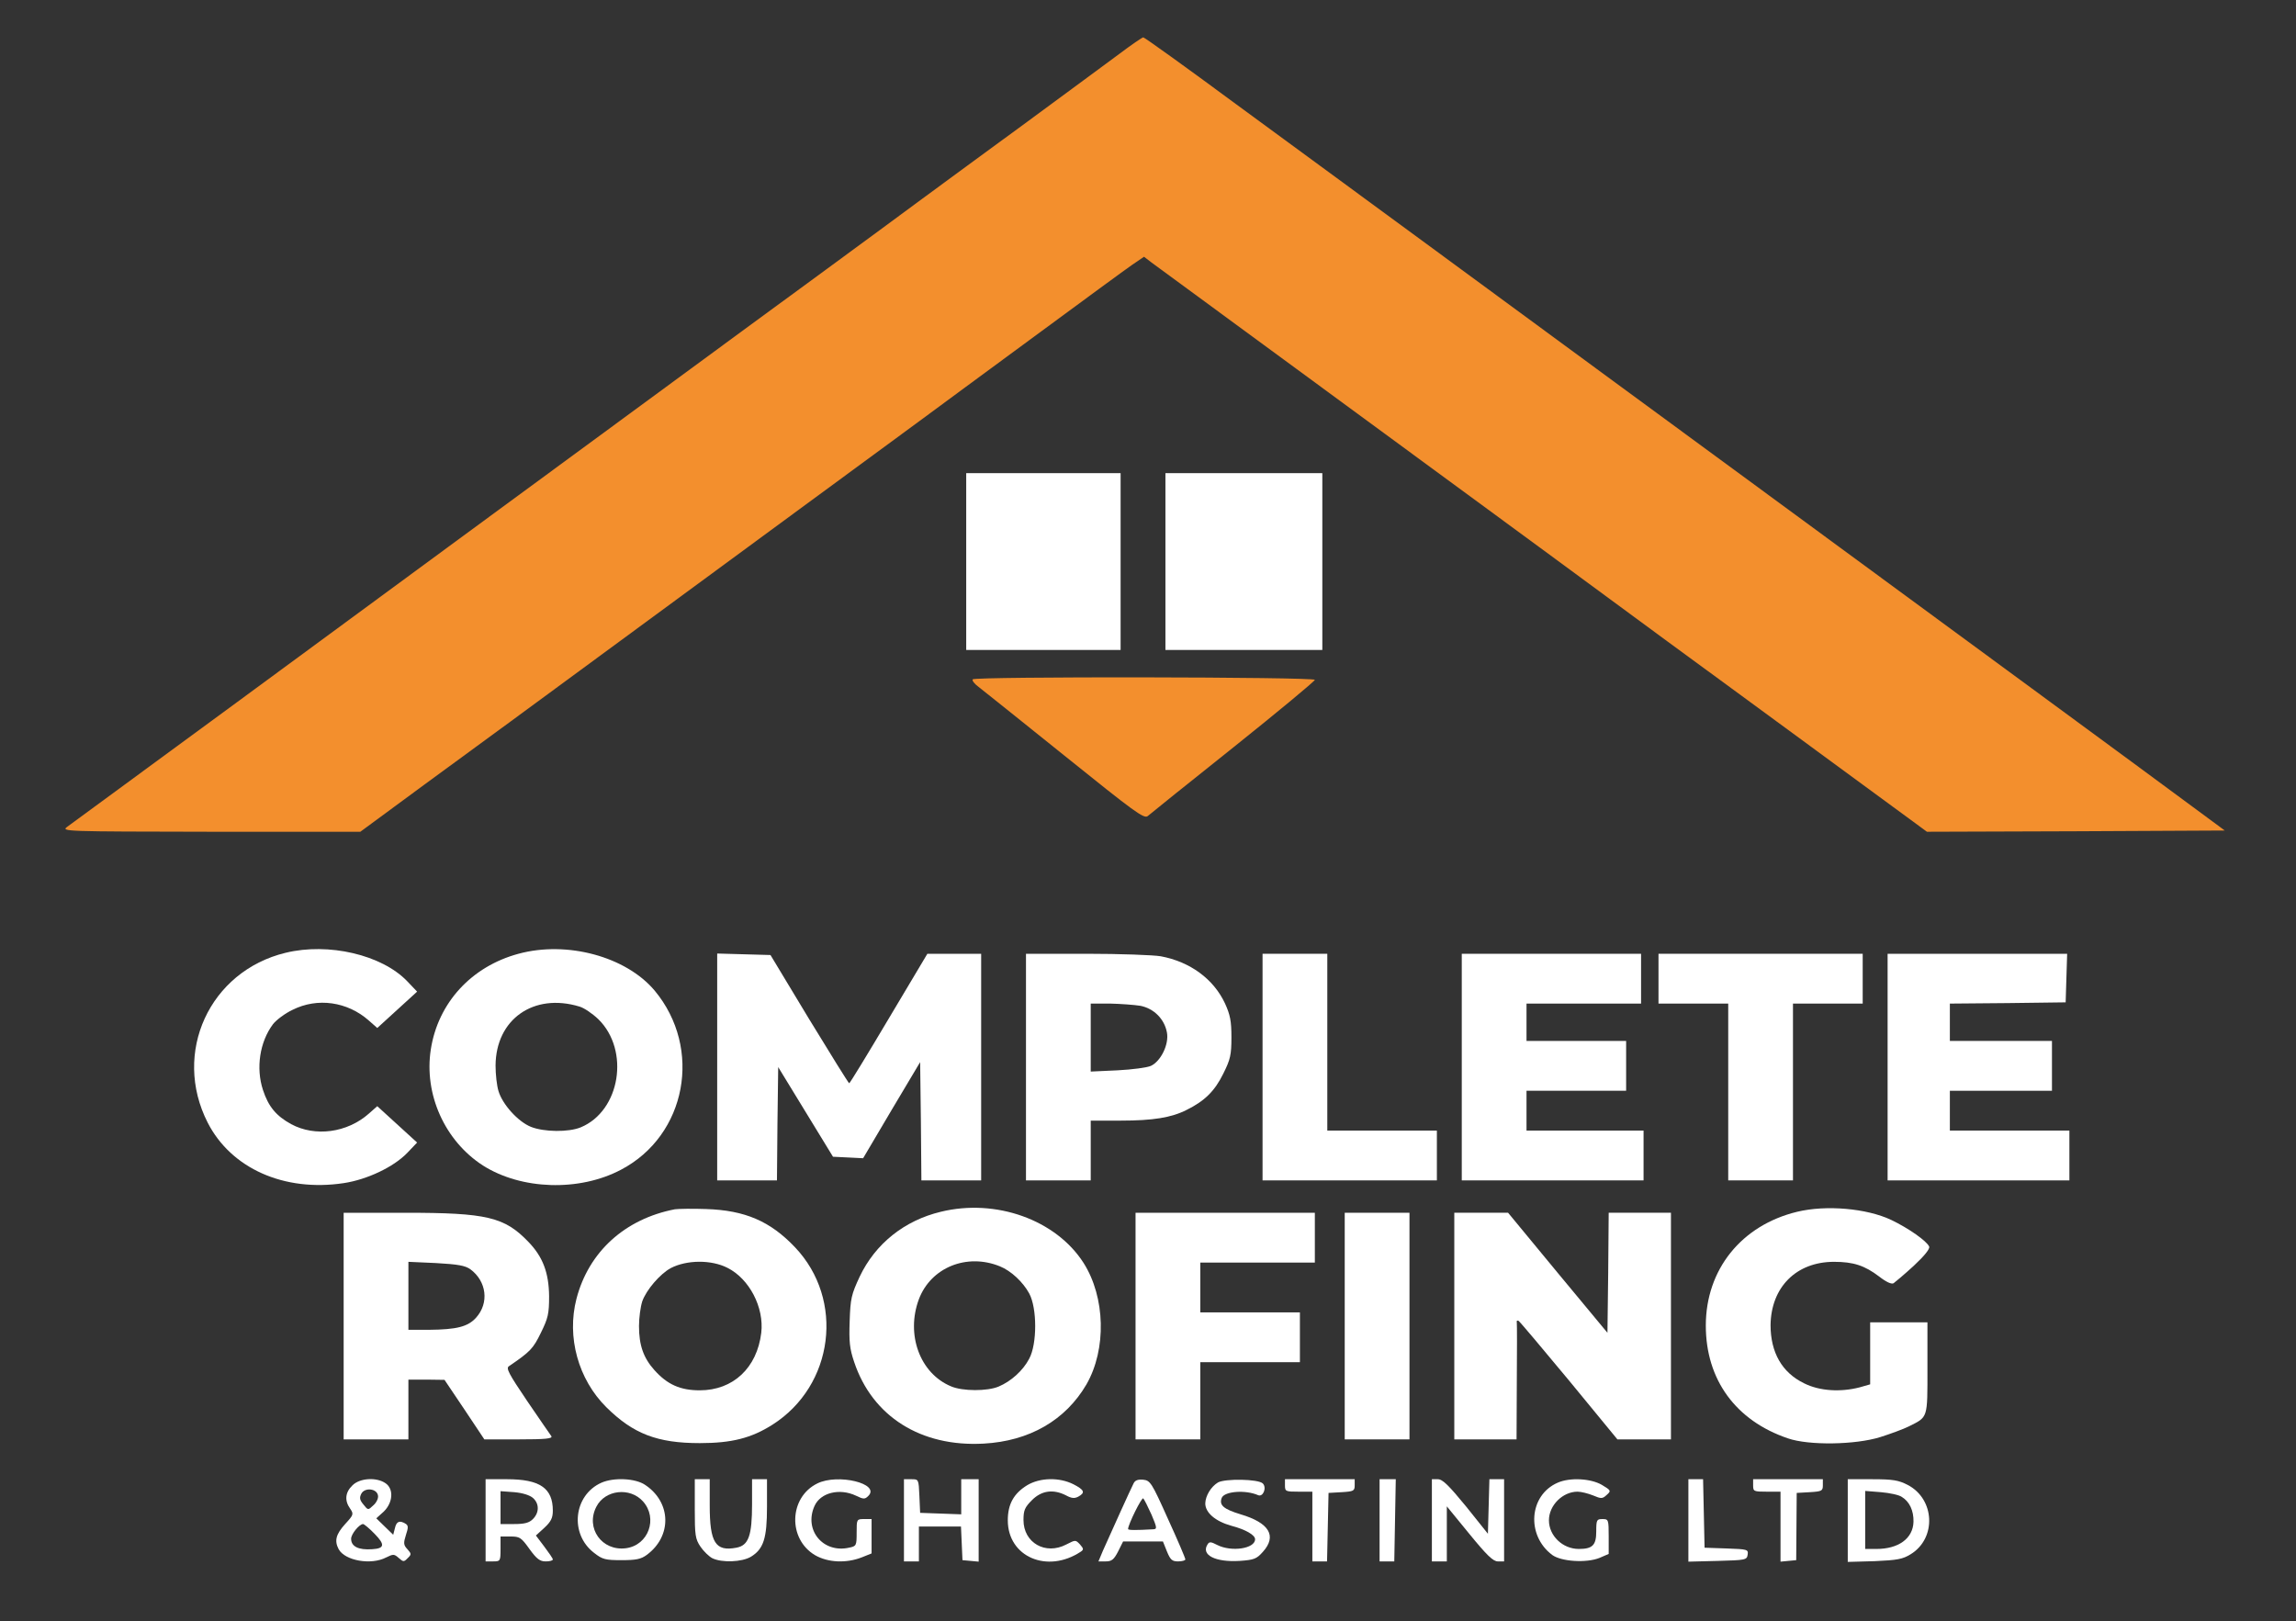
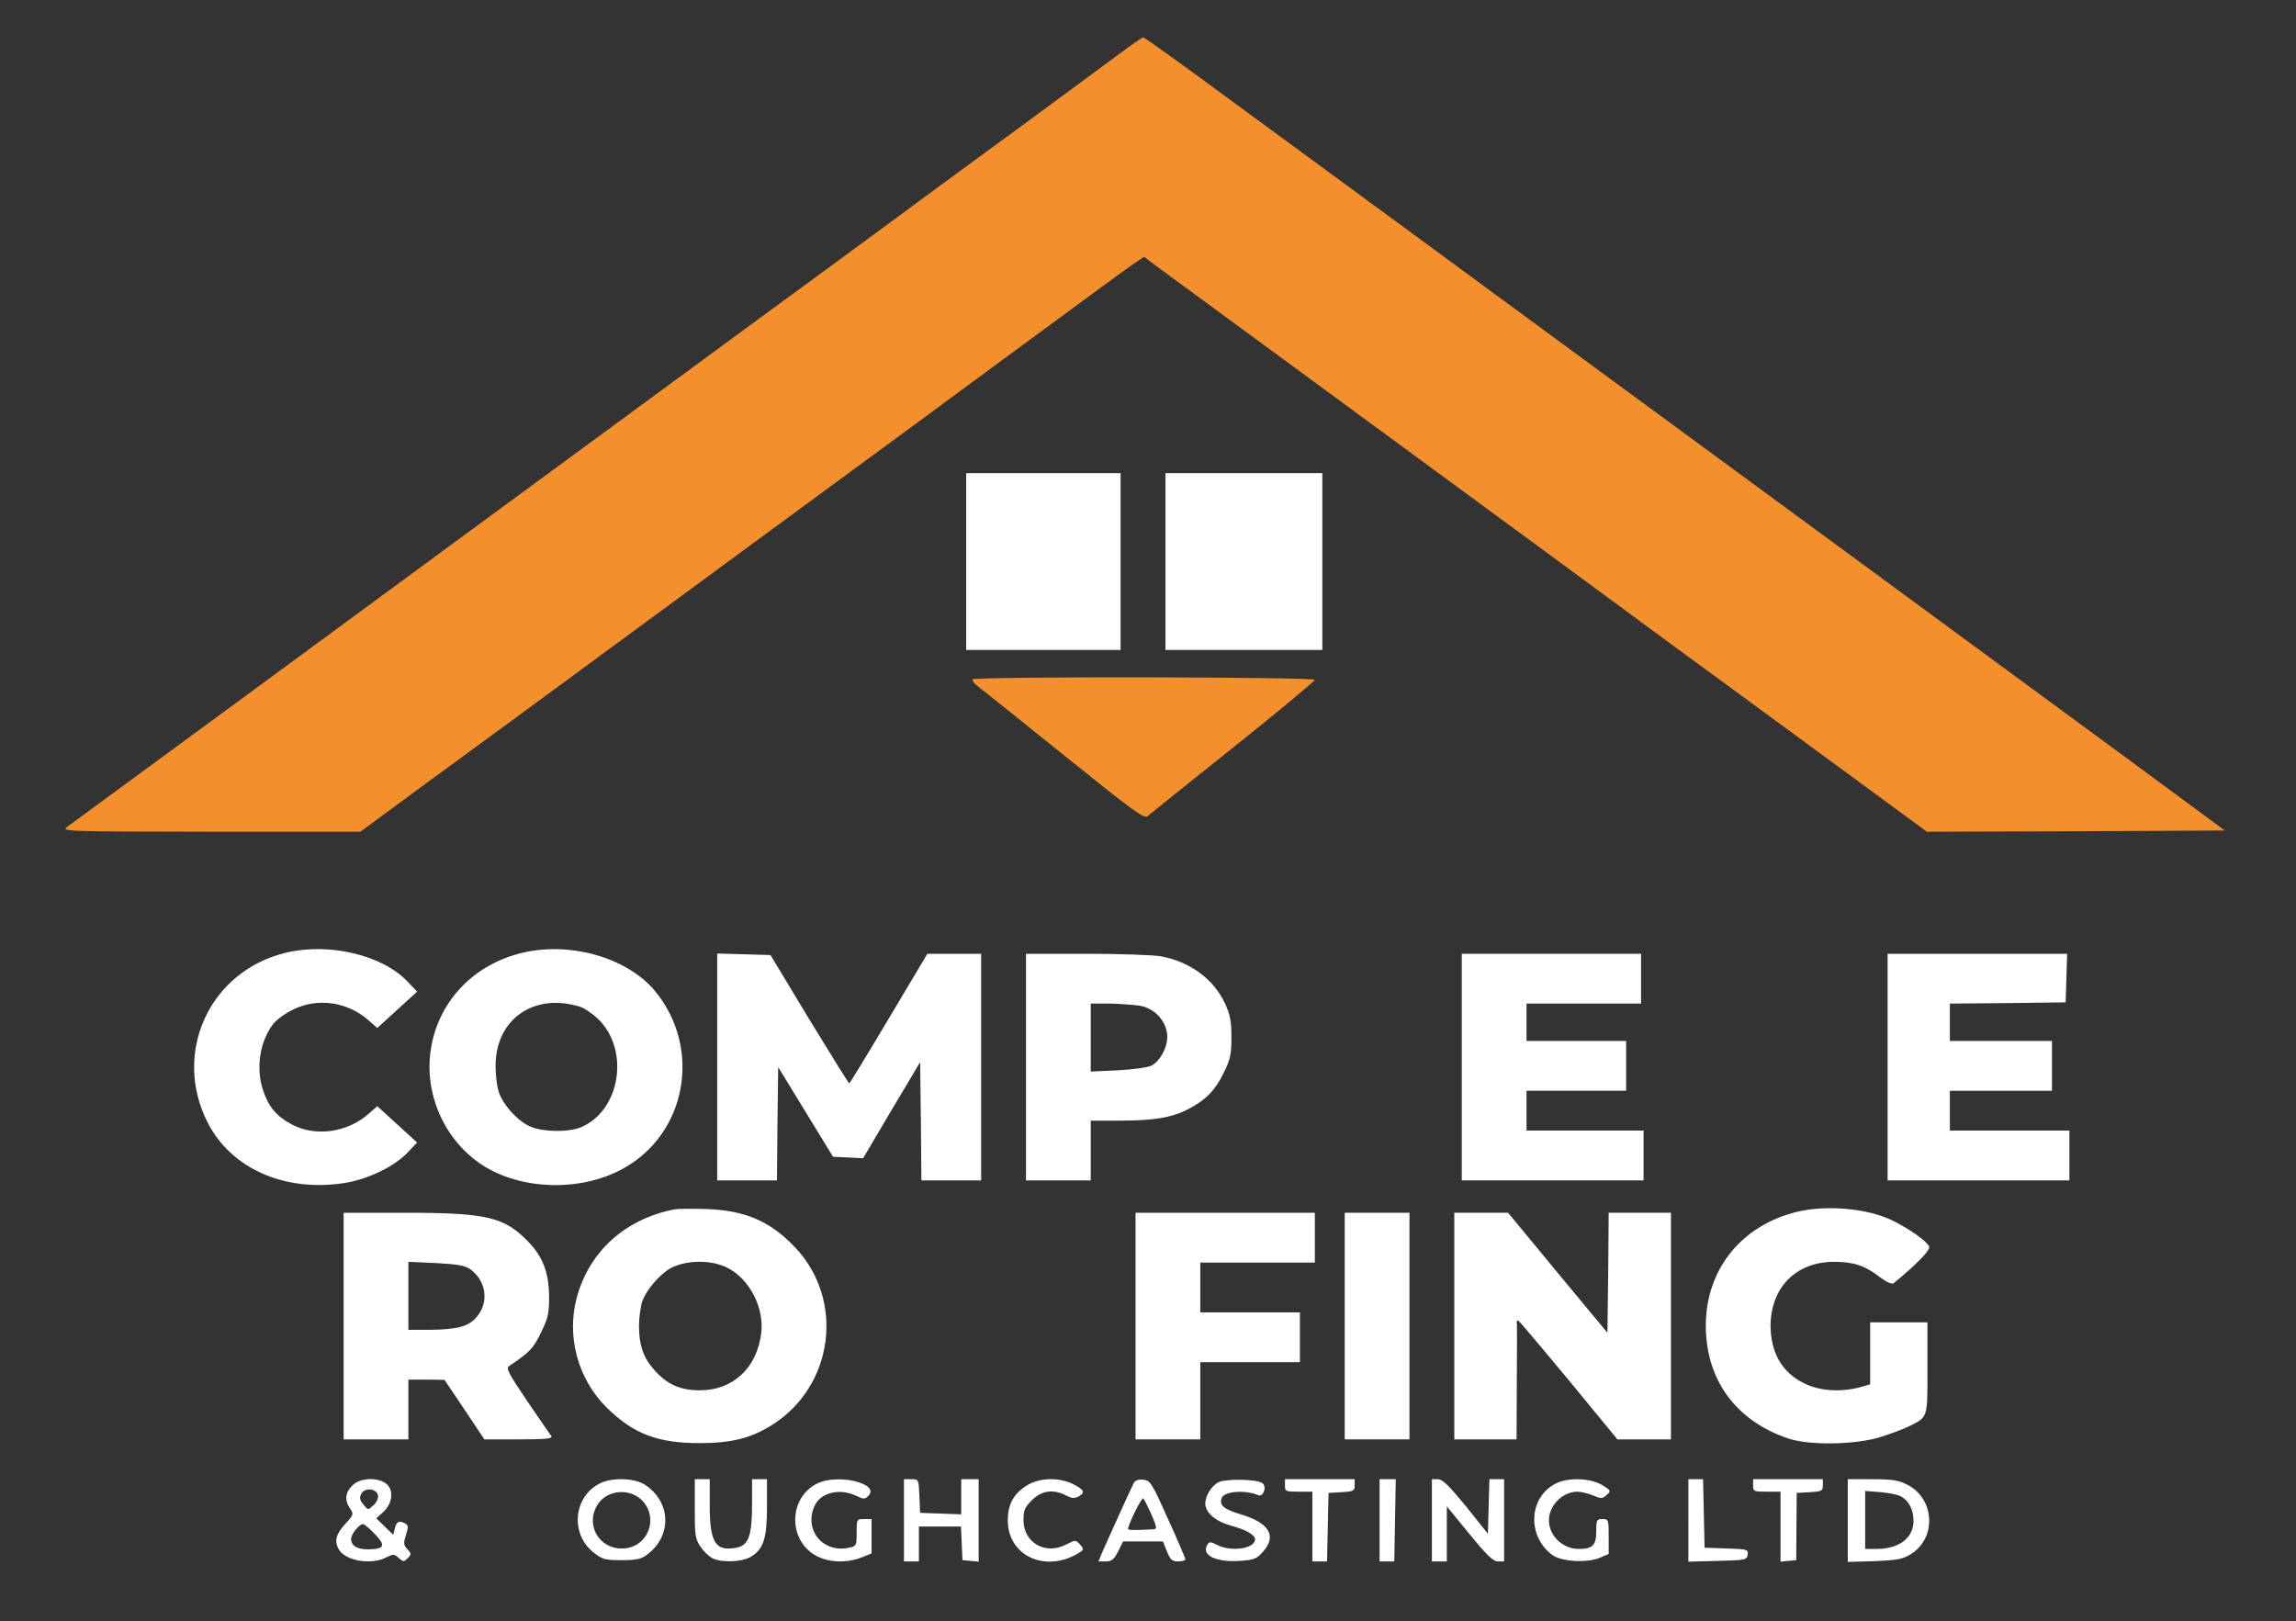
<svg xmlns="http://www.w3.org/2000/svg" xmlns:ns1="http://sodipodi.sourceforge.net/DTD/sodipodi-0.dtd" xmlns:ns2="http://www.inkscape.org/namespaces/inkscape" version="1.0" width="922pt" height="651pt" viewBox="0 0 922 651" preserveAspectRatio="xMidYMid meet" id="svg35" ns1:docname="logo.svg" ns2:version="1.3 (0e150ed, 2023-07-21)">
  <rect x="0" y="0" width="922" height="651" fill="#333333" stroke="none" />
  <defs id="defs35" />
  <ns1:namedview id="namedview35" pagecolor="#ffffff" bordercolor="#000000" borderopacity="0.25" ns2:showpageshadow="2" ns2:pageopacity="0.0" ns2:pagecheckerboard="0" ns2:deskcolor="#d1d1d1" ns2:document-units="pt" ns2:zoom="0.2718894" ns2:cx="614.22034" ns2:cy="434" ns2:window-width="1312" ns2:window-height="449" ns2:window-x="0" ns2:window-y="44" ns2:window-maximized="0" ns2:current-layer="g35" />
  <g transform="translate(0,651) scale(0.1,-0.1)" fill="#000000" stroke="none" id="g35">
    <path d="M4494 6293 c-49 -36 -215 -159 -369 -272 -154 -113 -343 -251 -420 -308 -77 -57 -252 -186 -390 -287 -137 -100 -491 -360 -785 -576 -599 -440 -661 -485 -1580 -1161 -360 -264 -666 -489 -680 -499 -25 -19 -15 -19 576 -20 l601 0 254 187 c140 102 297 218 351 257 246 181 827 608 1158 851 201 148 418 307 482 354 64 47 272 201 463 341 190 140 367 270 392 287 l47 32 30 -23 c17 -12 220 -162 451 -331 972 -713 1433 -1052 1620 -1190 61 -44 320 -235 577 -423 l466 -342 598 2 598 3 -130 96 c-71 53 -361 266 -644 474 -283 208 -739 543 -1013 744 -274 201 -606 445 -737 541 -472 347 -1092 802 -1448 1063 -199 147 -366 267 -371 267 -4 0 -48 -30 -97 -67z" id="path1" style="fill:#f38f2d;fill-opacity:1" />
    <path d="M3880 4255 l0 -355 310 0 310 0 0 355 0 355 -310 0 -310 0 0 -355z" id="path2" style="fill:#ffffff;fill-opacity:1" />
    <path d="M4680 4255 l0 -355 315 0 315 0 0 355 0 355 -315 0 -315 0 0 -355z" id="path3" style="fill:#ffffff;fill-opacity:1" />
    <path d="M3906 3782 c-3 -5 7 -18 22 -29 15 -11 170 -136 346 -277 282 -227 320 -255 335 -243 9 8 163 132 344 276 180 144 327 266 327 271 0 12 -1367 14 -1374 2z" id="path4" style="fill:#f38f2d;fill-opacity:1" />
    <path d="M1147 2684 c-306 -74 -456 -402 -313 -682 94 -184 307 -279 546 -243 94 14 201 65 255 121 l40 42 -80 73 -80 73 -34 -30 c-87 -77 -216 -94 -312 -42 -60 33 -91 70 -113 137 -29 88 -13 193 40 264 13 17 49 44 79 58 100 50 220 33 306 -43 l34 -30 80 73 80 73 -40 42 c-102 106 -316 156 -488 114z" id="path5" style="fill:#ffffff;fill-opacity:1" />
    <path d="M2082 2680 c-189 -51 -323 -197 -352 -384 -28 -180 56 -367 209 -466 154 -98 387 -106 555 -17 263 138 328 487 135 719 -115 137 -352 201 -547 148z m245 -212 c18 -5 52 -28 76 -51 127 -125 88 -368 -71 -434 -49 -20 -147 -19 -200 2 -52 21 -114 90 -130 143 -7 22 -12 68 -12 103 1 186 153 293 337 237z" id="path6" style="fill:#ffffff;fill-opacity:1" />
    <path d="M2880 2225 l0 -455 120 0 120 0 2 228 3 227 110 -180 110 -180 61 -3 60 -3 114 193 115 193 3 -238 2 -237 120 0 120 0 0 455 0 455 -108 0 -108 0 -155 -260 c-85 -143 -156 -260 -159 -260 -3 1 -75 117 -161 258 l-155 257 -107 3 -107 3 0 -456z" id="path7" style="fill:#ffffff;fill-opacity:1" />
    <path d="M4120 2225 l0 -455 130 0 130 0 0 120 0 120 120 0 c130 0 204 12 265 43 73 36 113 76 147 145 29 58 33 76 33 147 0 65 -5 90 -26 136 -46 98 -140 167 -258 189 -29 5 -163 10 -297 10 l-244 0 0 -455z m460 246 c54 -11 96 -53 106 -107 9 -47 -24 -115 -64 -134 -15 -7 -75 -15 -134 -18 l-108 -5 0 137 0 136 78 0 c42 -1 97 -5 122 -9z" id="path8" style="fill:#ffffff;fill-opacity:1" />
-     <path d="M5070 2225 l0 -455 350 0 350 0 0 100 0 100 -220 0 -220 0 0 355 0 355 -130 0 -130 0 0 -455z" id="path9" style="fill:#ffffff;fill-opacity:1" />
    <path d="M5870 2225 l0 -455 365 0 365 0 0 100 0 100 -235 0 -235 0 0 80 0 80 200 0 200 0 0 100 0 100 -200 0 -200 0 0 75 0 75 230 0 230 0 0 100 0 100 -360 0 -360 0 0 -455z" id="path10" style="fill:#ffffff;fill-opacity:1" />
-     <path d="M6660 2580 l0 -100 140 0 140 0 0 -355 0 -355 130 0 130 0 0 355 0 355 140 0 140 0 0 100 0 100 -410 0 -410 0 0 -100z" id="path11" style="fill:#ffffff;fill-opacity:1" />
    <path d="M7580 2225 l0 -455 365 0 365 0 0 100 0 100 -240 0 -240 0 0 80 0 80 205 0 205 0 0 100 0 100 -205 0 -205 0 0 75 0 75 233 2 232 3 3 98 3 97 -361 0 -360 0 0 -455z" id="path12" style="fill:#ffffff;fill-opacity:1" />
    <path d="M2710 1654 c-201 -39 -346 -171 -395 -359 -40 -154 7 -324 120 -436 108 -107 205 -144 375 -144 128 0 207 20 292 74 247 157 291 502 90 713 -99 104 -200 148 -357 153 -55 2 -111 1 -125 -1z m211 -235 c88 -44 148 -159 136 -261 -17 -141 -113 -231 -247 -231 -78 0 -130 23 -182 81 -44 49 -62 100 -62 177 0 33 6 77 13 99 16 46 72 111 115 134 64 33 162 34 227 1z" id="path13" style="fill:#ffffff;fill-opacity:1" />
-     <path d="M3778 1644 c-146 -35 -263 -128 -326 -261 -33 -71 -37 -87 -40 -178 -3 -83 0 -111 18 -164 73 -219 268 -342 520 -328 184 10 329 94 413 238 81 141 76 350 -12 488 -111 173 -352 259 -573 205z m237 -219 c45 -18 93 -63 118 -109 32 -59 32 -203 0 -262 -25 -48 -73 -91 -123 -112 -45 -19 -145 -19 -191 1 -125 52 -182 208 -129 350 48 127 192 186 325 132z" id="path14" style="fill:#ffffff;fill-opacity:1" />
    <path d="M7217 1644 c-224 -54 -367 -232 -367 -457 0 -217 120 -382 330 -453 84 -29 270 -26 370 5 41 13 93 32 115 43 78 39 75 30 75 235 l0 183 -115 0 -115 0 0 -125 0 -124 -42 -12 c-77 -20 -161 -15 -223 16 -89 43 -135 124 -135 234 2 152 103 254 255 254 78 0 123 -15 181 -59 28 -22 50 -32 58 -27 7 5 44 36 81 70 44 41 65 68 62 77 -9 22 -83 74 -152 107 -99 47 -262 61 -378 33z" id="path15" style="fill:#ffffff;fill-opacity:1" />
    <path d="M1380 1185 l0 -455 130 0 130 0 0 120 0 120 73 0 72 -1 80 -119 80 -120 138 0 c108 0 137 3 131 13 -5 6 -48 70 -97 141 -75 111 -86 132 -73 140 85 58 97 70 128 134 29 59 33 76 33 147 -1 94 -25 158 -83 218 -96 100 -166 117 -494 117 l-248 0 0 -455z m509 228 c65 -48 76 -135 23 -194 -33 -37 -79 -48 -189 -49 l-83 0 0 136 0 137 111 -5 c88 -5 117 -10 138 -25z" id="path16" style="fill:#ffffff;fill-opacity:1" />
-     <path d="M4560 1185 l0 -455 130 0 130 0 0 155 0 155 200 0 200 0 0 100 0 100 -200 0 -200 0 0 100 0 100 230 0 230 0 0 100 0 100 -360 0 -360 0 0 -455z" id="path17" style="fill:#ffffff;fill-opacity:1" />
+     <path d="M4560 1185 l0 -455 130 0 130 0 0 155 0 155 200 0 200 0 0 100 0 100 -200 0 -200 0 0 100 0 100 230 0 230 0 0 100 0 100 -360 0 -360 0 0 -455" id="path17" style="fill:#ffffff;fill-opacity:1" />
    <path d="M5400 1185 l0 -455 130 0 130 0 0 455 0 455 -130 0 -130 0 0 -455z" id="path18" style="fill:#ffffff;fill-opacity:1" />
    <path d="M5840 1185 l0 -455 125 0 125 0 1 228 c1 125 1 233 0 241 -2 7 2 10 7 7 5 -3 96 -111 203 -240 l194 -236 108 0 107 0 0 455 0 455 -125 0 -125 0 -2 -241 -3 -241 -200 241 -199 241 -108 0 -108 0 0 -455z" id="path19" style="fill:#ffffff;fill-opacity:1" />
    <path d="M1415 545 c-29 -28 -32 -61 -9 -93 15 -22 14 -25 -20 -62 -37 -41 -44 -67 -26 -101 25 -46 130 -65 191 -33 28 14 32 14 50 -2 18 -16 21 -17 36 -1 16 15 15 18 -1 36 -16 17 -16 25 -6 57 10 30 10 38 -1 45 -24 15 -37 10 -43 -17 l-7 -27 -34 33 -34 33 30 27 c37 36 41 91 7 114 -36 25 -104 21 -133 -9z m103 -41 c2 -11 -7 -29 -19 -39 -21 -20 -21 -20 -40 4 -15 18 -16 27 -8 43 14 26 63 21 67 -8z m-13 -154 c42 -43 39 -58 -10 -61 -56 -4 -85 11 -85 42 0 19 33 59 48 59 4 0 26 -18 47 -40z" id="path20" style="fill:#ffffff;fill-opacity:1" />
-     <path d="M1950 405 l0 -165 30 0 c29 0 30 1 30 50 l0 50 40 0 c37 0 43 -4 76 -50 29 -40 42 -50 65 -50 16 0 29 3 29 8 0 4 -16 27 -34 51 l-34 45 34 31 c27 25 34 40 34 69 0 90 -52 126 -184 126 l-86 0 0 -165z m190 90 c26 -23 26 -59 0 -85 -15 -15 -33 -20 -75 -20 l-55 0 0 66 0 66 55 -4 c34 -3 62 -12 75 -23z" id="path21" style="fill:#ffffff;fill-opacity:1" />
    <path d="M2415 556 c-112 -50 -129 -206 -29 -282 33 -26 45 -29 110 -29 58 0 78 4 101 21 102 75 99 211 -6 281 -39 27 -126 31 -176 9z m167 -75 c61 -68 22 -176 -68 -188 -97 -13 -164 81 -119 167 35 68 135 79 187 21z" id="path22" style="fill:#ffffff;fill-opacity:1" />
    <path d="M2790 451 c0 -106 2 -121 23 -152 12 -18 34 -39 47 -46 38 -19 120 -16 156 6 50 31 64 73 64 200 l0 111 -30 0 -30 0 0 -100 c0 -127 -14 -166 -63 -175 -84 -16 -107 20 -107 170 l0 105 -30 0 -30 0 0 -119z" id="path23" style="fill:#ffffff;fill-opacity:1" />
    <path d="M3282 553 c-114 -56 -119 -223 -9 -288 52 -30 125 -33 187 -9 l40 16 0 69 0 69 -30 0 c-30 0 -30 -1 -30 -54 0 -53 -1 -55 -31 -61 -104 -23 -182 71 -138 168 24 53 100 72 166 41 31 -15 36 -15 50 -1 49 49 -122 91 -205 50z" id="path24" style="fill:#ffffff;fill-opacity:1" />
    <path d="M3630 405 l0 -165 30 0 30 0 0 70 0 70 85 0 84 0 3 -67 3 -68 33 -3 32 -3 0 165 0 166 -35 0 -35 0 0 -70 0 -71 -82 3 -83 3 -3 68 c-3 67 -3 67 -32 67 l-30 0 0 -165z" id="path25" style="fill:#ffffff;fill-opacity:1" />
    <path d="M4125 546 c-54 -33 -78 -76 -78 -141 0 -147 159 -215 293 -126 12 8 12 12 -3 29 -18 19 -18 19 -55 0 -84 -44 -172 7 -172 98 0 39 5 51 34 80 39 39 86 45 137 19 22 -12 34 -13 49 -5 29 16 25 27 -20 50 -56 28 -133 27 -185 -4z" id="path26" style="fill:#ffffff;fill-opacity:1" />
    <path d="M4552 553 c-10 -19 -91 -198 -123 -270 l-18 -43 29 0 c24 0 33 7 50 40 l20 40 80 0 80 0 16 -40 c14 -34 21 -40 45 -40 16 0 29 4 29 8 0 5 -31 78 -70 163 -65 145 -71 154 -99 157 -21 2 -33 -2 -39 -15z m72 -125 c22 -52 23 -58 8 -59 -70 -4 -102 -4 -102 1 0 18 55 129 61 123 4 -4 19 -34 33 -65z" id="path27" style="fill:#ffffff;fill-opacity:1" />
    <path d="M4891 557 c-28 -17 -50 -53 -51 -84 0 -37 40 -72 105 -90 57 -15 95 -37 95 -54 0 -38 -95 -52 -152 -23 -25 13 -32 14 -39 2 -27 -42 31 -72 129 -66 58 4 68 8 93 36 58 64 26 117 -89 151 -69 21 -87 37 -76 66 11 27 96 33 146 11 20 -9 36 30 19 47 -18 18 -151 20 -180 4z" id="path28" style="fill:#ffffff;fill-opacity:1" />
    <path d="M5160 545 c0 -24 3 -25 55 -25 l55 0 0 -140 0 -140 30 0 29 0 3 138 3 137 53 3 c48 3 52 5 52 28 l0 24 -140 0 -140 0 0 -25z" id="path29" style="fill:#ffffff;fill-opacity:1" />
    <path d="M5540 405 l0 -165 30 0 29 0 3 165 3 165 -32 0 -33 0 0 -165z" id="path30" style="fill:#ffffff;fill-opacity:1" />
    <path d="M5750 405 l0 -165 30 0 30 0 0 111 0 110 90 -110 c71 -87 96 -111 115 -111 l25 0 0 165 0 165 -30 0 -29 0 -3 -109 -3 -110 -88 110 c-69 84 -94 109 -113 109 l-24 0 0 -165z" id="path31" style="fill:#ffffff;fill-opacity:1" />
    <path d="M6255 556 c-115 -50 -127 -211 -22 -290 37 -27 138 -33 190 -12 l37 16 0 70 c0 68 -1 70 -25 70 -23 0 -25 -3 -25 -50 0 -55 -15 -70 -70 -70 -65 0 -120 53 -120 115 0 60 55 115 115 115 14 0 42 -7 62 -15 33 -14 38 -14 55 2 18 16 18 18 -19 40 -44 26 -128 31 -178 9z" id="path32" style="fill:#ffffff;fill-opacity:1" />
    <path d="M6780 405 l0 -166 118 3 c112 3 117 4 120 25 3 21 0 22 -85 25 l-88 3 -3 138 -3 137 -29 0 -30 0 0 -165z" id="path33" style="fill:#ffffff;fill-opacity:1" />
    <path d="M7040 545 c0 -24 3 -25 55 -25 l55 0 0 -141 0 -140 31 3 32 3 1 135 1 135 53 3 c48 3 52 5 52 28 l0 24 -140 0 -140 0 0 -25z" id="path34" style="fill:#ffffff;fill-opacity:1" />
    <path d="M7420 404 l0 -166 108 3 c91 4 113 8 145 28 104 64 97 221 -12 278 -37 19 -59 23 -143 23 l-98 0 0 -166z m217 95 c31 -19 48 -55 47 -100 -2 -67 -60 -109 -149 -109 l-45 0 0 116 0 117 63 -5 c35 -3 73 -11 84 -19z" id="path35" style="fill:#ffffff;fill-opacity:1" />
  </g>
</svg>